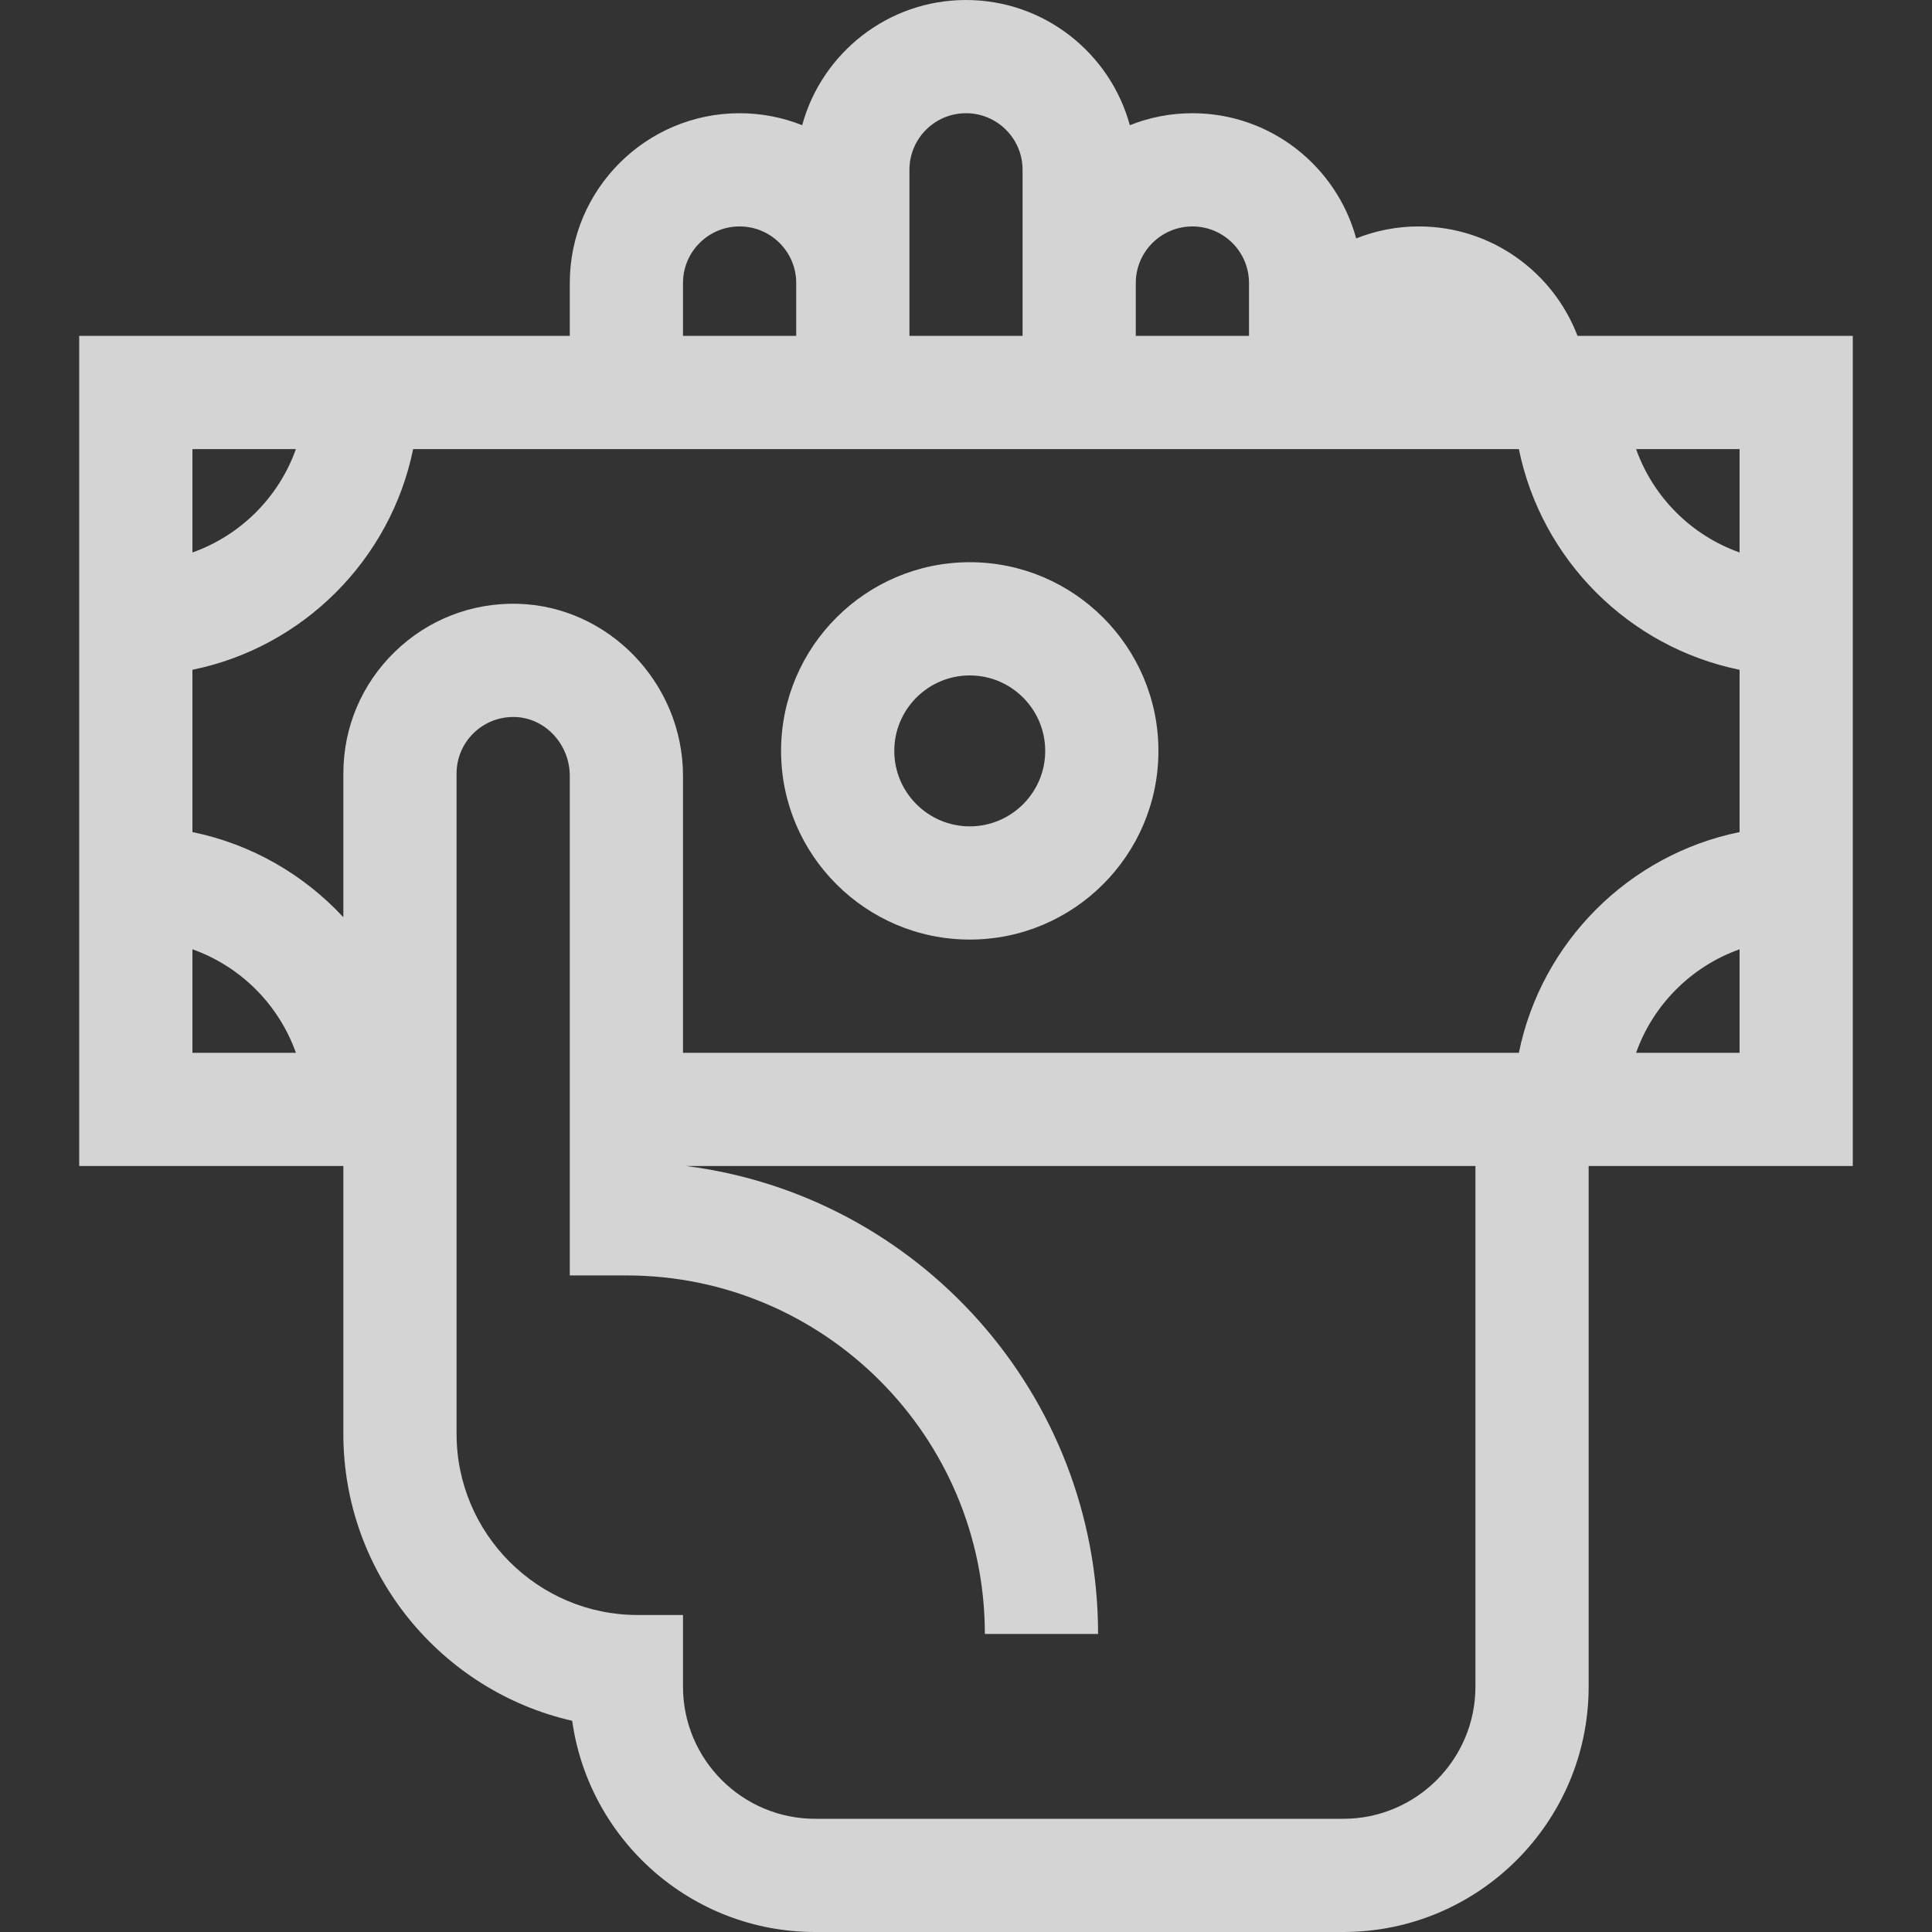
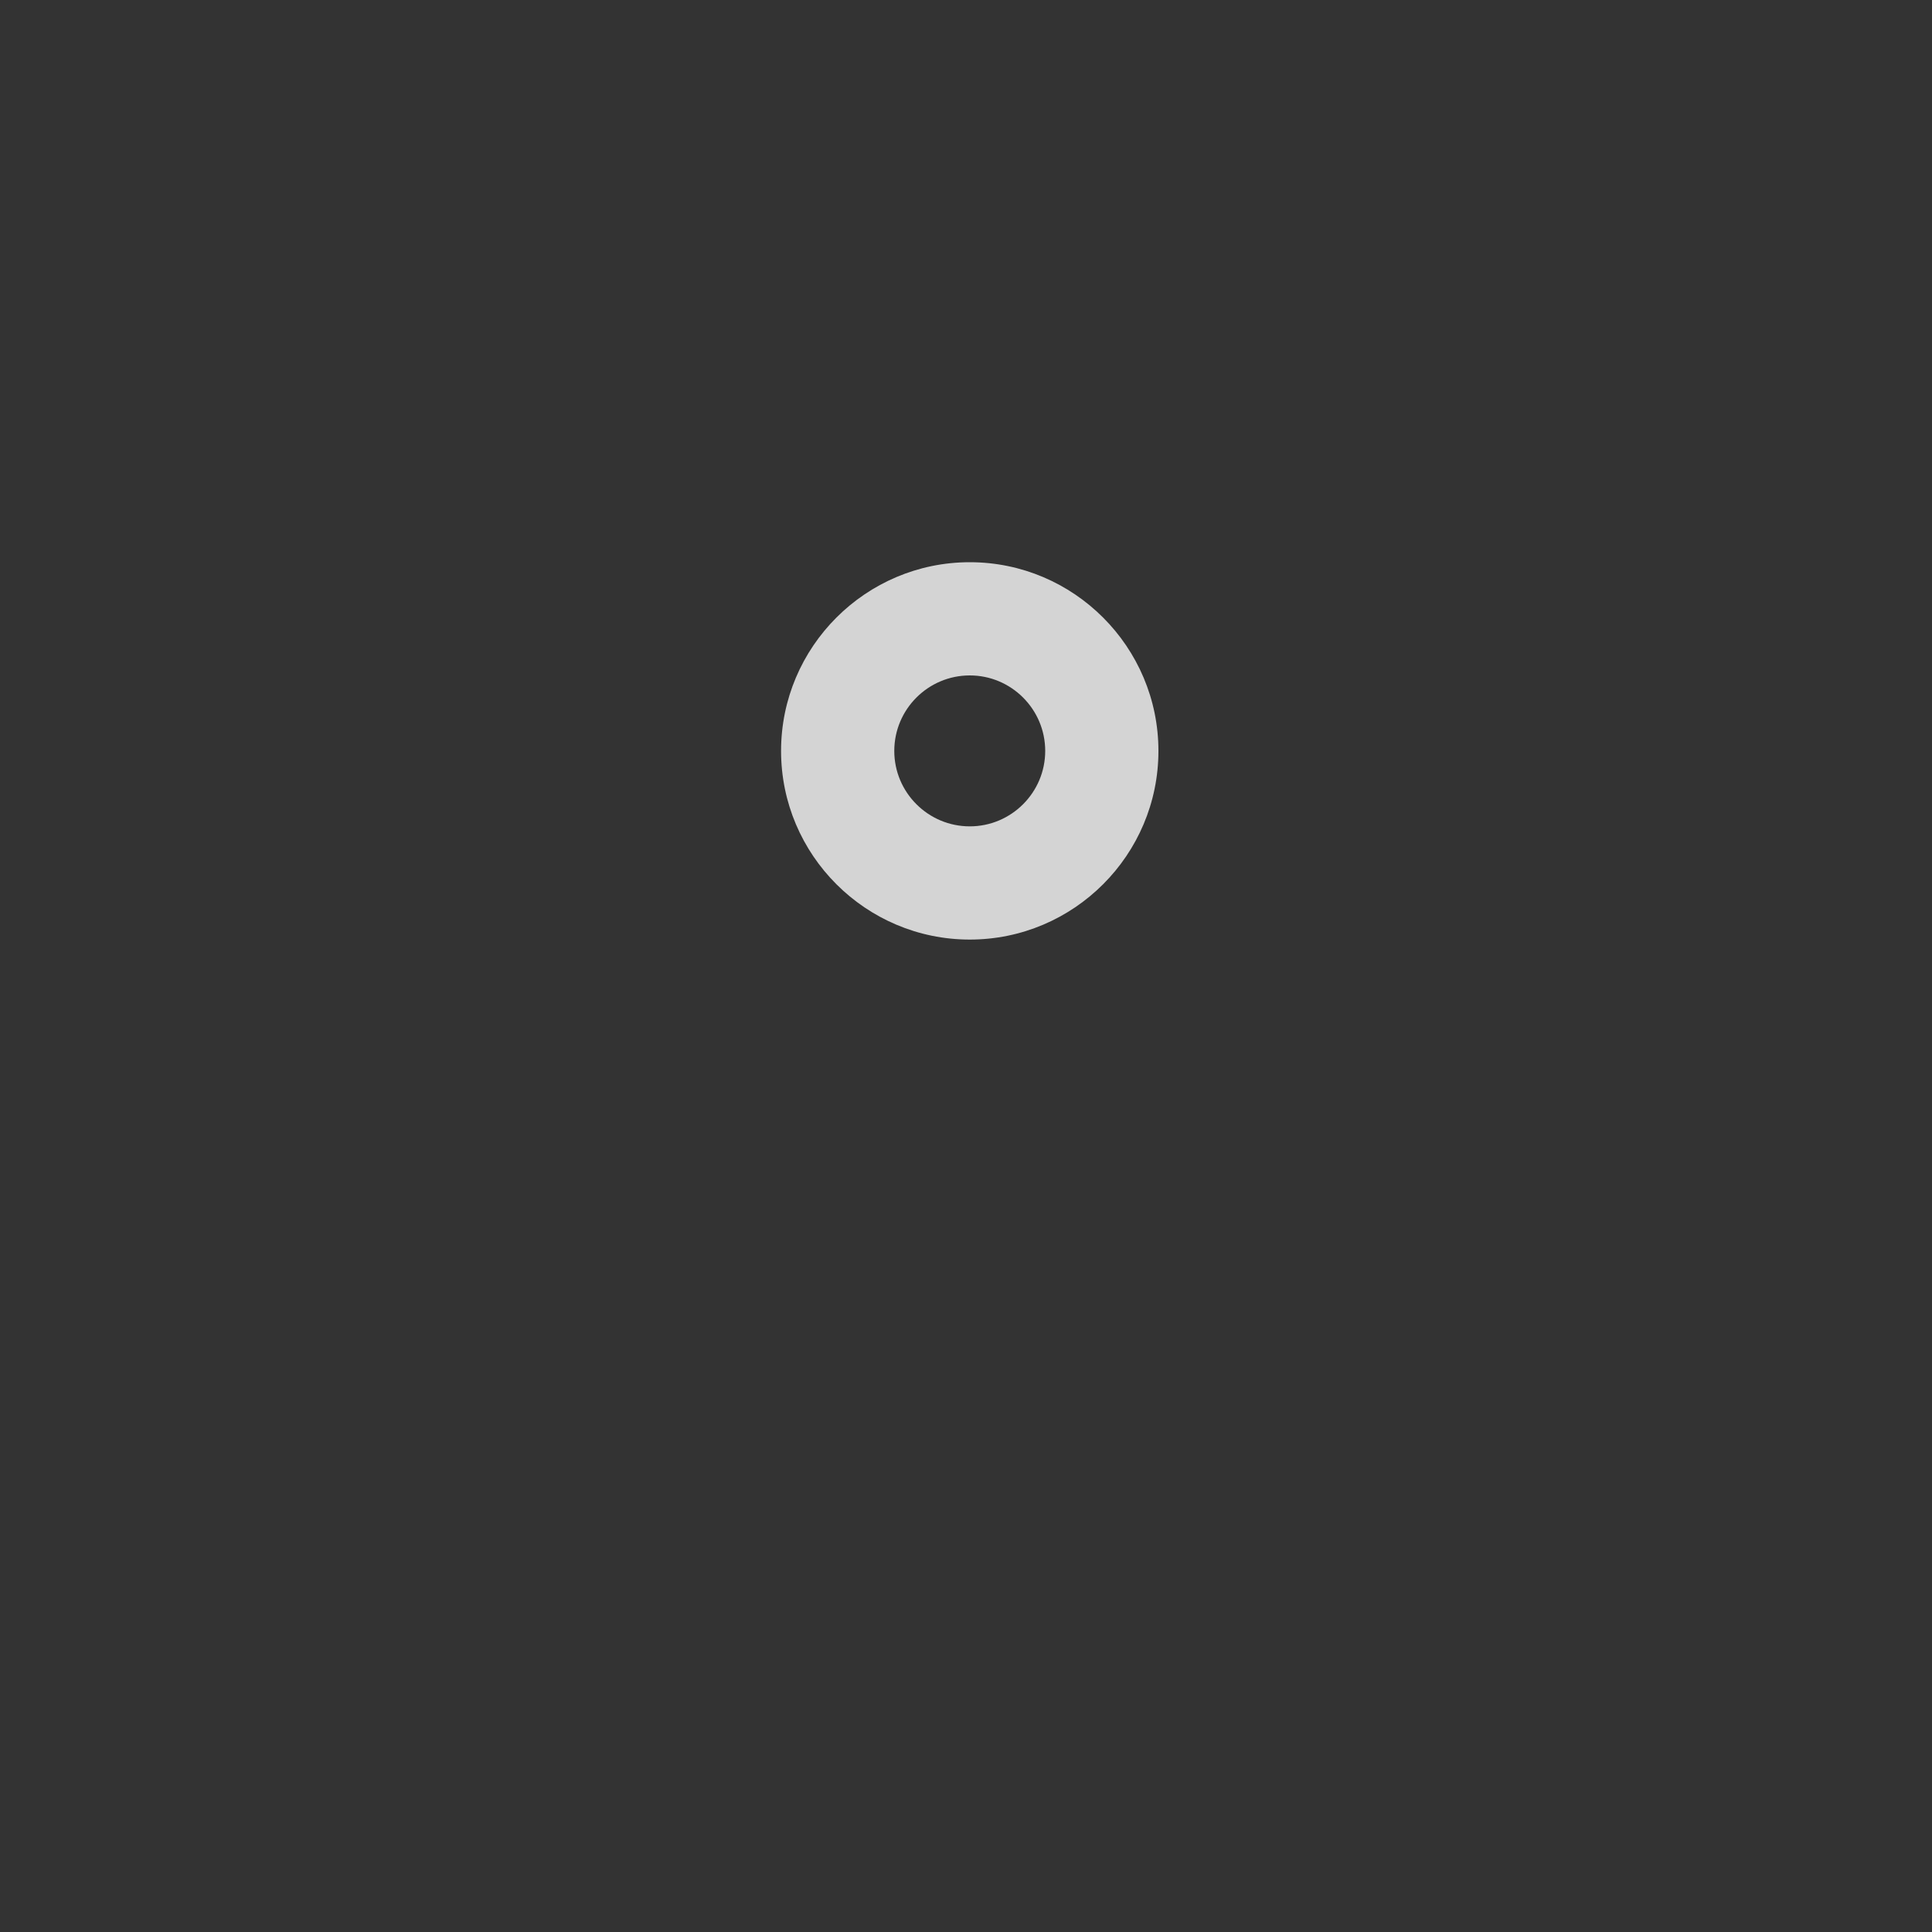
<svg xmlns="http://www.w3.org/2000/svg" width="25" height="25" viewBox="0 0 25 25" fill="none">
  <rect x="0" y="0" width="25" height="25" fill="#333333" stroke="none" />
  <g opacity="0.8">
-     <path d="M23.975 4.346H20.413C20.097 3.519 19.296 2.93 18.359 2.93C18.073 2.93 17.8 2.985 17.549 3.085C17.295 2.153 16.442 1.465 15.43 1.465C15.144 1.465 14.871 1.52 14.62 1.62C14.366 0.688 13.512 0 12.5 0C11.488 0 10.634 0.688 10.38 1.62C10.129 1.52 9.856 1.465 9.57 1.465C8.359 1.465 7.373 2.451 7.373 3.662V4.346H1.025V15.088H4.443V18.555C4.443 20.363 5.711 21.881 7.404 22.267C7.62 23.809 8.946 25 10.547 25H17.383C19.133 25 20.557 23.576 20.557 21.826V15.088H23.975V4.346ZM22.51 7.149C21.887 6.928 21.392 6.434 21.171 5.811H22.51V7.149ZM15.43 2.93C15.834 2.93 16.162 3.258 16.162 3.662V4.346H14.697V3.662C14.697 3.258 15.026 2.93 15.43 2.93ZM11.768 2.197C11.768 1.793 12.096 1.465 12.5 1.465C12.904 1.465 13.232 1.793 13.232 2.197V4.346H11.768V2.197ZM8.838 3.662C8.838 3.258 9.166 2.93 9.57 2.93C9.974 2.93 10.303 3.258 10.303 3.662V4.346H8.838V3.662ZM3.829 5.811C3.608 6.434 3.113 6.928 2.49 7.149V5.811H3.829ZM2.49 12.284C3.113 12.505 3.608 13 3.829 13.623H2.49V12.284ZM5.108 8.435C4.68 8.852 4.443 9.411 4.443 10.01V11.869C3.932 11.318 3.254 10.923 2.49 10.767V8.667C3.923 8.375 5.054 7.243 5.346 5.811H19.654C19.946 7.243 21.077 8.375 22.51 8.667V10.767C21.077 11.059 19.946 12.19 19.654 13.623H8.838V10.04C8.838 8.845 7.88 7.846 6.702 7.813C6.104 7.797 5.537 8.018 5.108 8.435ZM19.092 21.826C19.092 22.768 18.325 23.535 17.383 23.535H10.547C9.605 23.535 8.838 22.768 8.838 21.826V20.898H8.252C6.96 20.898 5.908 19.847 5.908 18.555V10.01C5.908 9.81 5.987 9.624 6.13 9.485C6.273 9.346 6.461 9.273 6.662 9.278C7.054 9.288 7.373 9.631 7.373 10.04V16.504H8.106C10.663 16.504 12.744 18.585 12.744 21.143H14.209C14.209 18.038 11.88 15.468 8.877 15.088H19.092V21.826ZM21.171 13.623C21.392 13 21.887 12.505 22.51 12.284V13.623H21.171Z" fill="#FCFCFC" />
    <path d="M12.549 12.158C13.895 12.158 14.99 11.063 14.99 9.717C14.99 8.371 13.895 7.275 12.549 7.275C11.203 7.275 10.107 8.371 10.107 9.717C10.107 11.063 11.203 12.158 12.549 12.158ZM12.549 8.74C13.087 8.74 13.525 9.178 13.525 9.717C13.525 10.255 13.087 10.693 12.549 10.693C12.01 10.693 11.572 10.255 11.572 9.717C11.572 9.178 12.01 8.74 12.549 8.74Z" fill="#FCFCFC" />
  </g>
</svg>